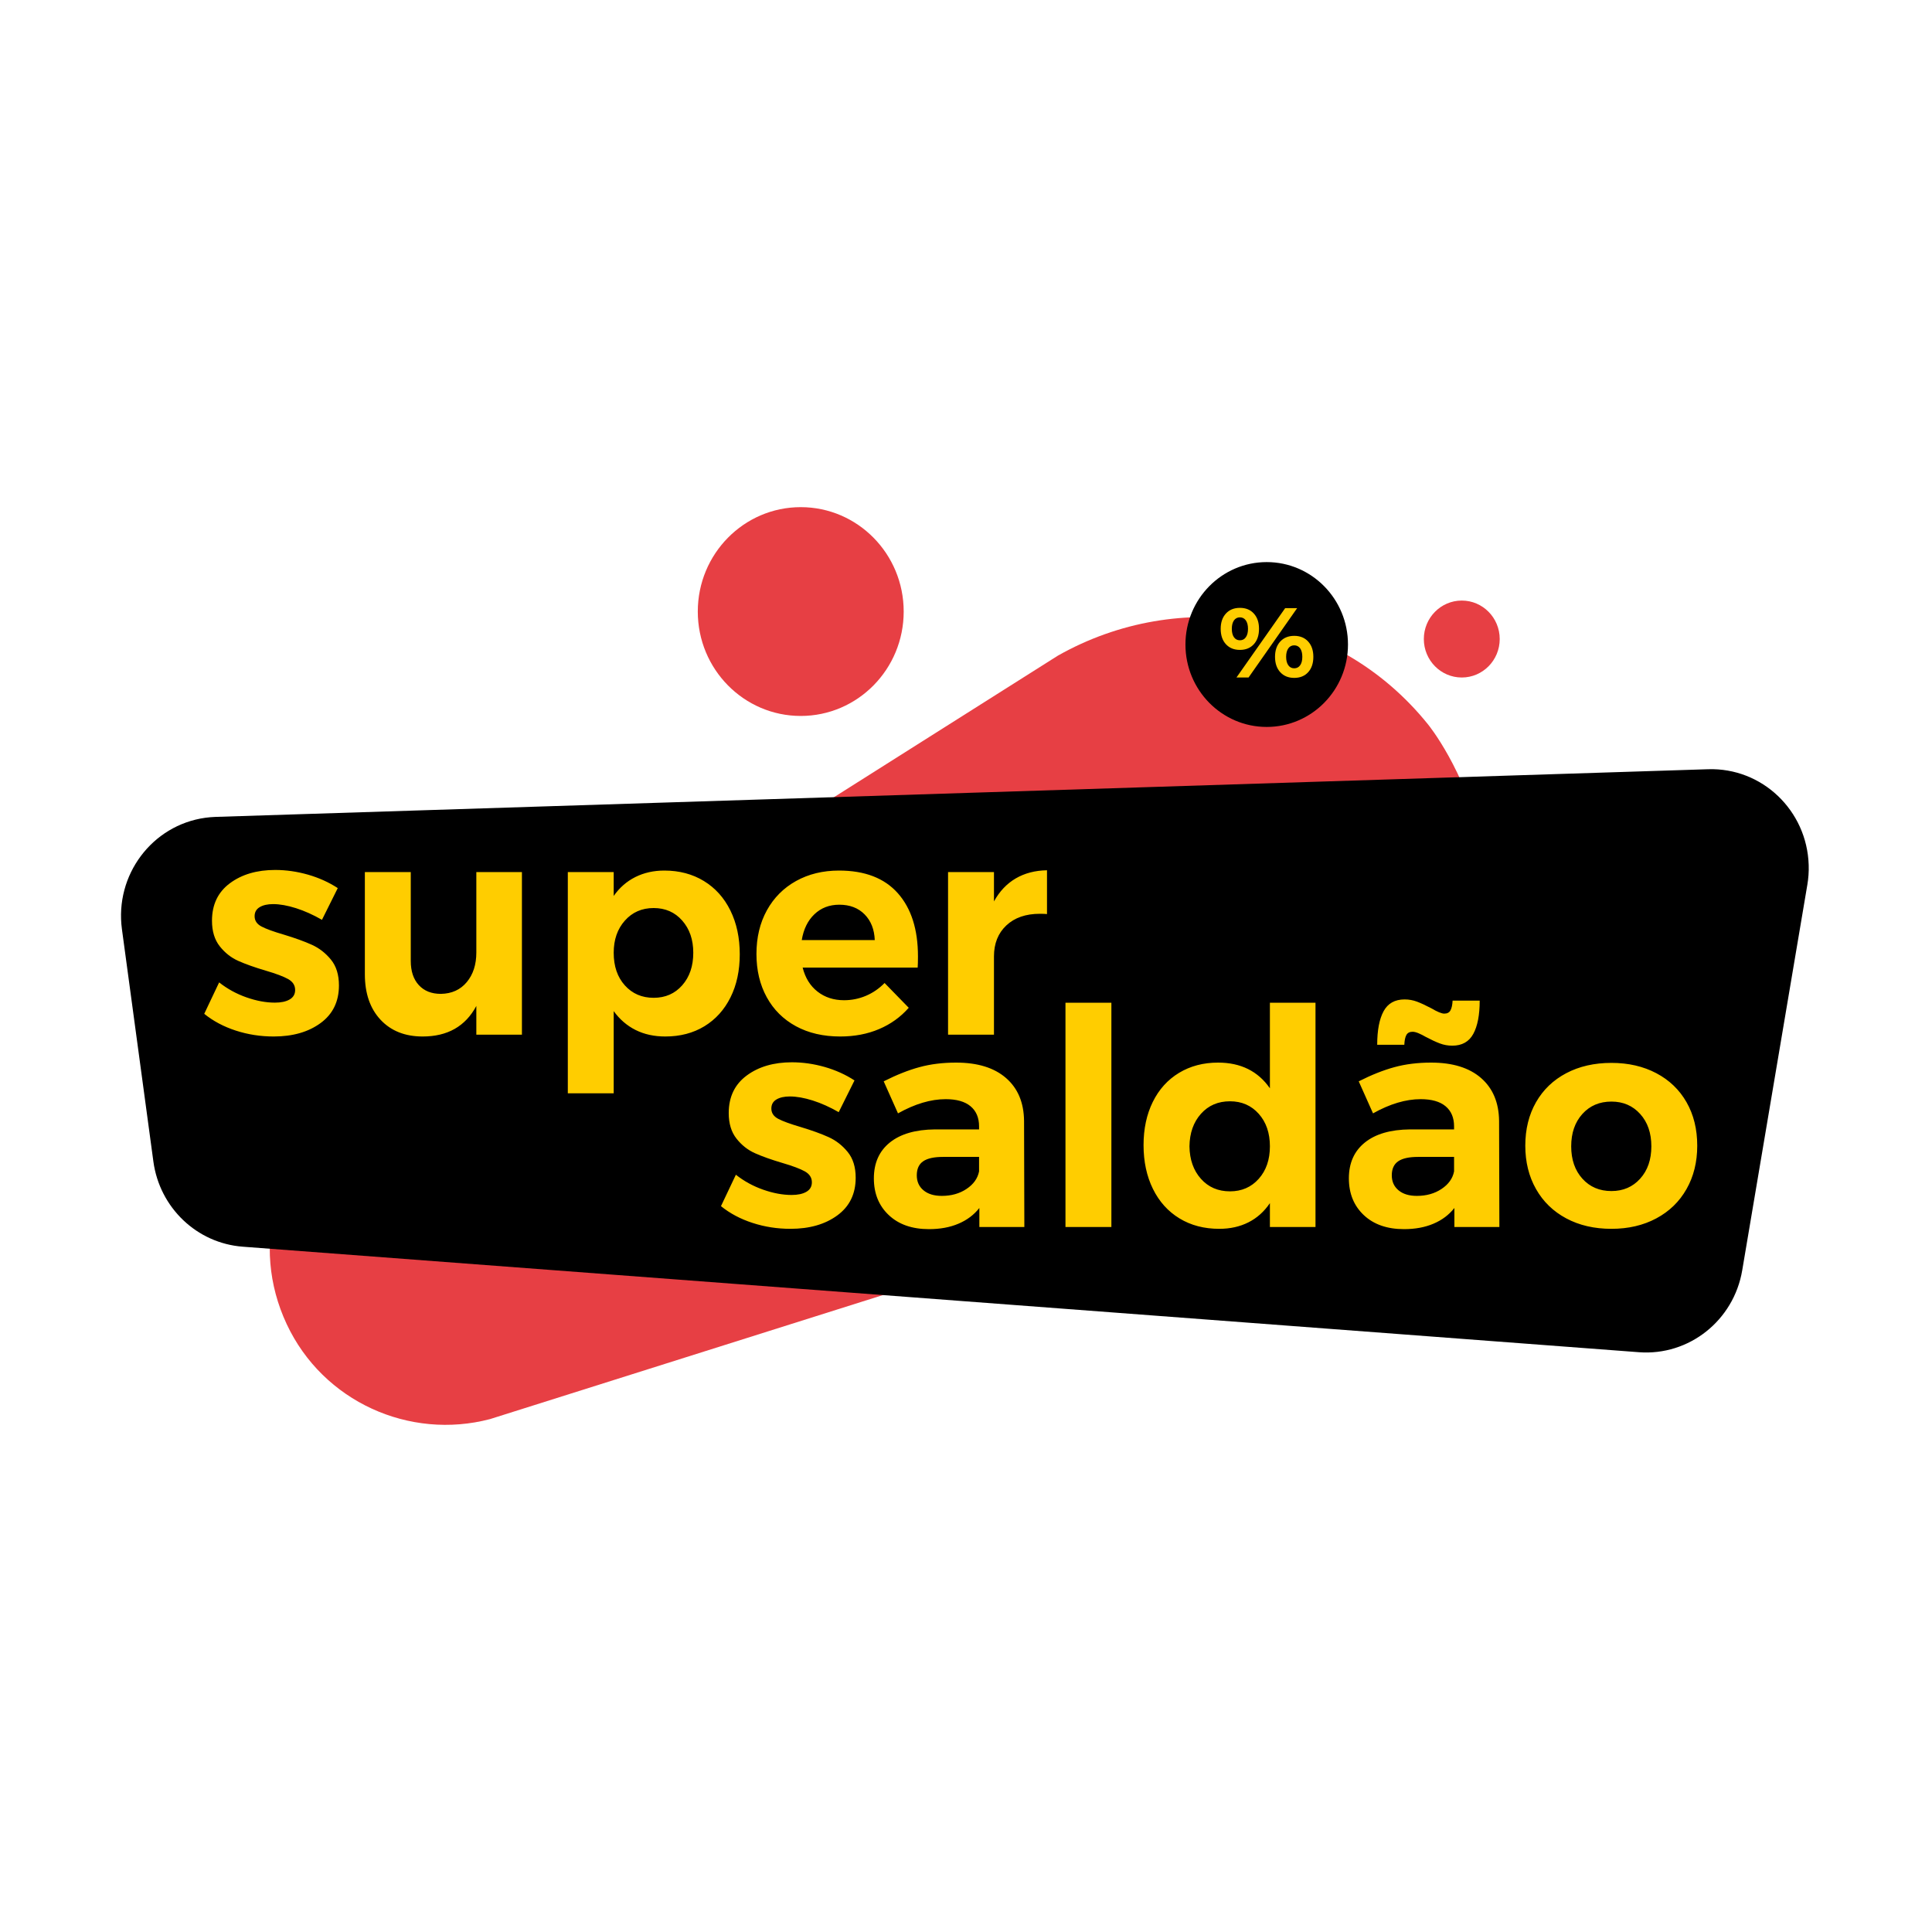
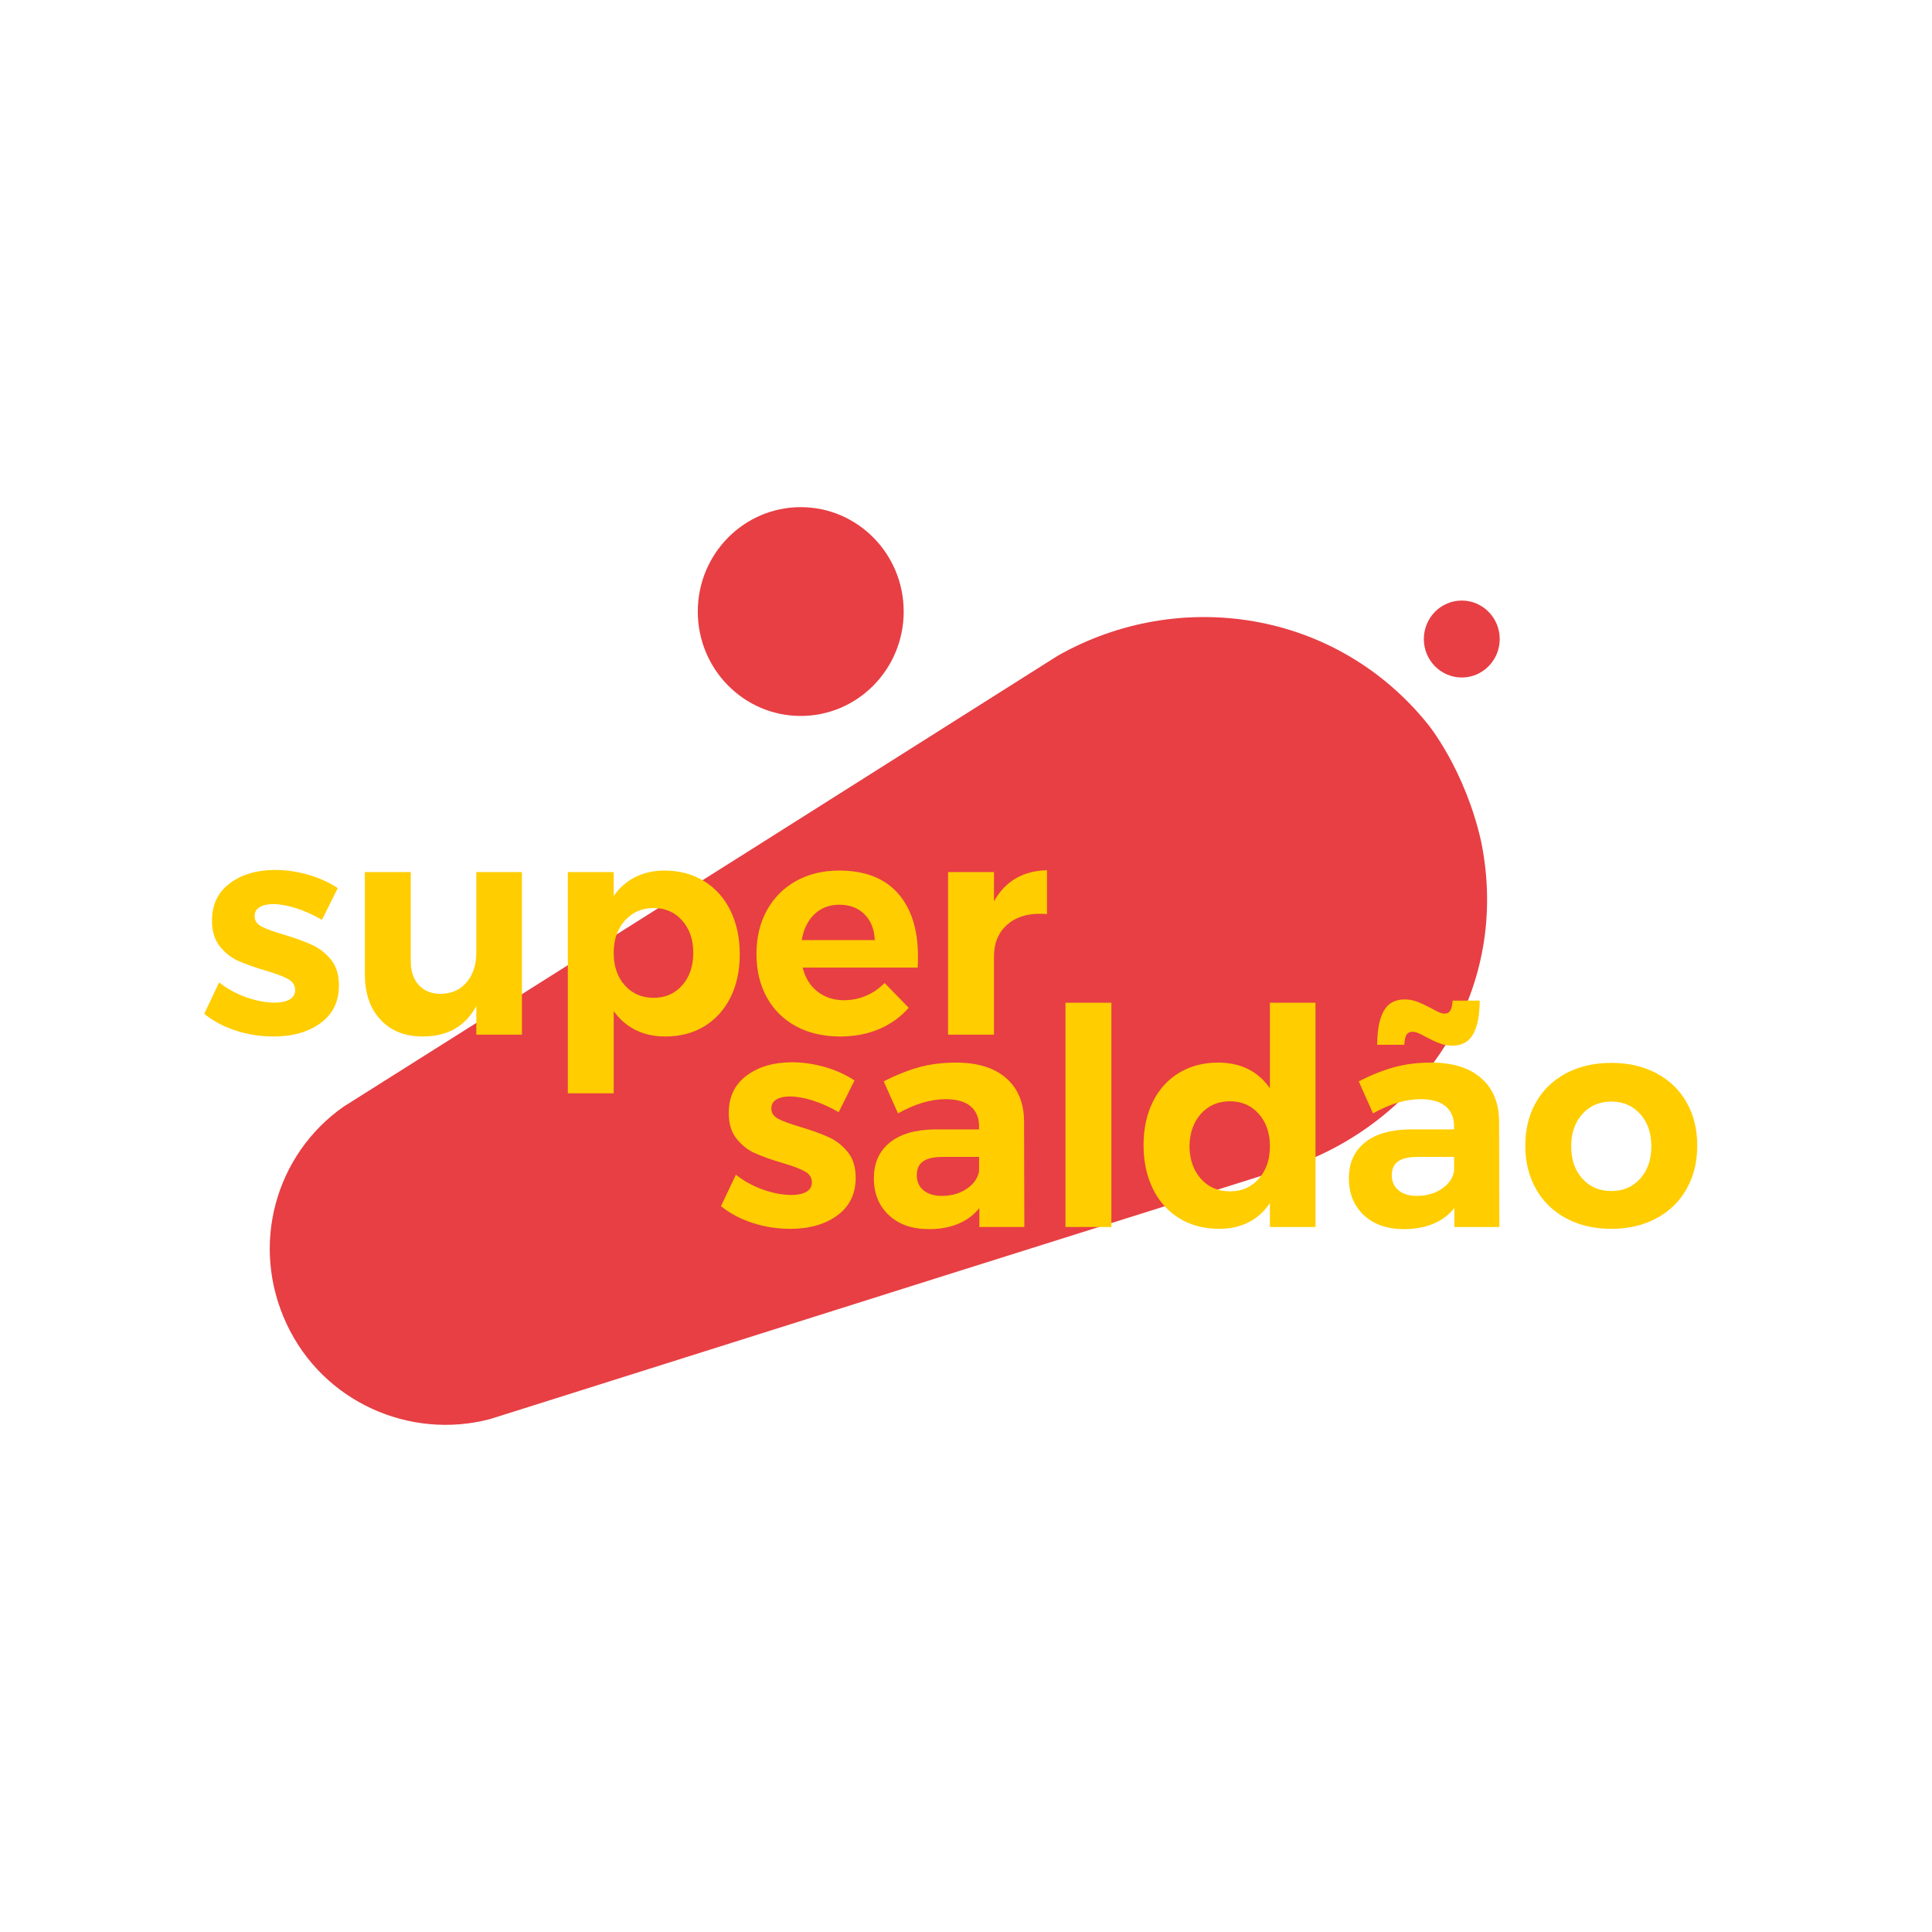
<svg xmlns="http://www.w3.org/2000/svg" width="80px" height="80px" viewBox="0 0 80 80" version="1.1">
  <title>Artboard</title>
  <desc>Created with Sketch.</desc>
  <g id="Artboard" stroke="none" stroke-width="1" fill="none" fill-rule="evenodd">
    <g id="logo-supersaldao" transform="translate(5, 21)" fill-rule="nonzero">
      <g id="Group">
        <g id="detail" transform="translate(6.17, 0)" fill="#E73F44">
          <ellipse id="path-oval-1" cx="21.987" cy="4.323" rx="4.263" ry="4.323" />
          <ellipse id="path-oval-2" cx="49.359" cy="5.461" rx="1.571" ry="1.593" />
          <path d="M9.121,37.762 C5.792,38.637 2.209,37.046 0.703,33.832 C-0.836,30.552 0.241,26.8 3.055,24.826 L20.155,14.038 L32.633,6.15 C37.657,3.305 44.153,4.256 47.965,9 C47.965,9 49.501,10.877 50.165,13.866 C51.374,19.844 47.937,25.231 42.517,27.23 L28.421,31.669 L9.121,37.762 Z" id="path-bp-logo" />
        </g>
        <g id="percent" transform="translate(44.087, 2.275)">
-           <ellipse id="path-discount" fill="#000000" cx="3.365" cy="3.413" rx="3.365" ry="3.413" />
-           <path d="M2.255,1.895 C2.497,1.895 2.69,1.973 2.832,2.131 C2.975,2.288 3.046,2.498 3.046,2.763 C3.046,3.031 2.975,3.243 2.832,3.4 C2.69,3.557 2.497,3.636 2.255,3.636 C2.012,3.636 1.819,3.557 1.675,3.4 C1.531,3.243 1.459,3.031 1.459,2.763 C1.459,2.498 1.531,2.288 1.675,2.131 C1.819,1.973 2.012,1.895 2.255,1.895 Z M2.255,2.288 C2.15,2.288 2.068,2.331 2.008,2.415 C1.949,2.5 1.92,2.616 1.92,2.763 C1.92,2.911 1.949,3.027 2.008,3.111 C2.068,3.196 2.15,3.238 2.255,3.238 C2.36,3.238 2.442,3.196 2.501,3.111 C2.56,3.027 2.59,2.911 2.59,2.763 C2.59,2.616 2.56,2.5 2.501,2.415 C2.442,2.331 2.36,2.288 2.255,2.288 Z M4.129,1.907 L4.625,1.907 L2.614,4.778 L2.113,4.778 L4.129,1.907 Z M4.504,3.054 C4.747,3.054 4.939,3.133 5.082,3.29 C5.224,3.447 5.296,3.658 5.296,3.922 C5.296,4.19 5.224,4.402 5.082,4.559 C4.939,4.716 4.747,4.795 4.504,4.795 C4.262,4.795 4.069,4.716 3.925,4.559 C3.781,4.402 3.709,4.19 3.709,3.922 C3.709,3.658 3.781,3.447 3.925,3.29 C4.069,3.133 4.262,3.054 4.504,3.054 Z M4.504,3.447 C4.399,3.447 4.317,3.49 4.258,3.574 C4.199,3.659 4.169,3.775 4.169,3.922 C4.169,4.07 4.199,4.186 4.258,4.271 C4.317,4.355 4.399,4.398 4.504,4.398 C4.609,4.398 4.691,4.355 4.751,4.271 C4.81,4.186 4.839,4.07 4.839,3.922 C4.839,3.775 4.81,3.659 4.751,3.574 C4.691,3.49 4.609,3.447 4.504,3.447 Z" id="%" fill="#FFCD00" />
-         </g>
+           </g>
        <g id="super-saldao" transform="translate(0, 10.808)">
-           <path d="M62.862,24.184 L5.052,19.815 C4.102,19.743 3.241,19.34 2.586,18.715 C1.931,18.09 1.48,17.244 1.351,16.287 L0.049,6.669 C-0.103,5.549 0.208,4.472 0.833,3.637 C1.457,2.802 2.396,2.208 3.501,2.054 C3.641,2.035 3.782,2.023 3.923,2.018 L65.731,0.044 C66.845,0.009 67.869,0.434 68.622,1.152 C69.375,1.869 69.859,2.878 69.894,4.009 C69.903,4.284 69.884,4.559 69.838,4.829 L67.142,20.791 C66.967,21.832 66.415,22.719 65.649,23.327 C64.882,23.935 63.9,24.263 62.862,24.184 L62.862,24.184 Z" id="path-bg" fill="#000000" />
          <path d="M8.332,6.28 C7.97,6.072 7.612,5.911 7.258,5.798 C6.904,5.686 6.588,5.629 6.308,5.629 C6.078,5.629 5.892,5.671 5.753,5.755 C5.613,5.838 5.543,5.963 5.543,6.13 C5.543,6.314 5.637,6.455 5.827,6.556 C6.016,6.656 6.324,6.768 6.752,6.893 C7.221,7.035 7.608,7.175 7.912,7.313 C8.216,7.45 8.48,7.655 8.702,7.926 C8.924,8.197 9.035,8.554 9.035,8.996 C9.035,9.663 8.782,10.183 8.276,10.554 C7.77,10.925 7.122,11.111 6.333,11.111 C5.79,11.111 5.267,11.03 4.765,10.867 C4.264,10.704 3.828,10.473 3.457,10.172 L4.074,8.871 C4.412,9.138 4.788,9.344 5.203,9.49 C5.619,9.636 6.012,9.709 6.382,9.709 C6.637,9.709 6.841,9.666 6.993,9.578 C7.145,9.49 7.221,9.359 7.221,9.184 C7.221,8.992 7.124,8.842 6.931,8.733 C6.738,8.625 6.427,8.508 5.999,8.383 C5.547,8.249 5.171,8.116 4.87,7.982 C4.57,7.849 4.313,7.646 4.099,7.375 C3.885,7.104 3.778,6.752 3.778,6.318 C3.778,5.65 4.025,5.133 4.519,4.766 C5.012,4.399 5.637,4.215 6.394,4.215 C6.847,4.215 7.299,4.28 7.752,4.409 C8.204,4.539 8.615,4.724 8.986,4.966 L8.332,6.28 Z M16.612,4.303 L16.612,11.036 L14.724,11.036 L14.724,9.847 C14.271,10.69 13.531,11.111 12.502,11.111 C11.77,11.111 11.188,10.879 10.756,10.416 C10.324,9.953 10.108,9.326 10.108,8.533 L10.108,4.303 L12.009,4.303 L12.009,7.982 C12.009,8.408 12.12,8.742 12.342,8.983 C12.564,9.225 12.868,9.346 13.255,9.346 C13.708,9.338 14.065,9.175 14.329,8.858 C14.592,8.541 14.724,8.132 14.724,7.632 L14.724,4.303 L16.612,4.303 Z M22.51,4.24 C23.127,4.24 23.672,4.384 24.145,4.672 C24.618,4.96 24.984,5.367 25.243,5.892 C25.502,6.418 25.632,7.023 25.632,7.707 C25.632,8.383 25.504,8.977 25.249,9.49 C24.994,10.003 24.634,10.402 24.17,10.686 C23.705,10.969 23.164,11.111 22.547,11.111 C22.086,11.111 21.677,11.021 21.319,10.842 C20.961,10.663 20.659,10.402 20.412,10.06 L20.412,13.464 L18.512,13.464 L18.512,4.303 L20.412,4.303 L20.412,5.292 C20.651,4.949 20.949,4.689 21.307,4.509 C21.665,4.33 22.066,4.24 22.51,4.24 Z M22.066,9.509 C22.551,9.509 22.946,9.336 23.25,8.99 C23.555,8.643 23.707,8.195 23.707,7.644 C23.707,7.102 23.555,6.658 23.25,6.312 C22.946,5.965 22.551,5.792 22.066,5.792 C21.58,5.792 21.183,5.965 20.875,6.312 C20.566,6.658 20.412,7.102 20.412,7.644 C20.412,8.203 20.566,8.654 20.875,8.996 C21.183,9.338 21.58,9.509 22.066,9.509 Z M29.741,4.24 C30.81,4.24 31.623,4.553 32.178,5.179 C32.733,5.805 33.011,6.677 33.011,7.795 C33.011,7.995 33.007,8.149 32.999,8.258 L28.236,8.258 C28.343,8.683 28.548,9.015 28.853,9.253 C29.157,9.49 29.523,9.609 29.951,9.609 C30.263,9.609 30.564,9.549 30.852,9.428 C31.14,9.307 31.399,9.129 31.629,8.896 L32.629,9.922 C32.291,10.306 31.882,10.6 31.401,10.804 C30.919,11.009 30.383,11.111 29.79,11.111 C29.091,11.111 28.48,10.969 27.958,10.686 C27.436,10.402 27.032,10.001 26.749,9.484 C26.465,8.967 26.323,8.37 26.323,7.694 C26.323,7.01 26.467,6.407 26.755,5.886 C27.043,5.365 27.446,4.96 27.964,4.672 C28.482,4.384 29.075,4.24 29.741,4.24 Z M31.222,7.119 C31.205,6.677 31.065,6.322 30.802,6.055 C30.539,5.788 30.189,5.654 29.753,5.654 C29.342,5.654 28.999,5.786 28.723,6.049 C28.447,6.312 28.273,6.668 28.199,7.119 L31.222,7.119 Z M36.158,5.517 C36.388,5.1 36.688,4.783 37.058,4.566 C37.429,4.349 37.861,4.236 38.354,4.228 L38.354,6.042 C38.288,6.034 38.19,6.03 38.058,6.03 C37.474,6.03 37.011,6.191 36.67,6.512 C36.328,6.833 36.158,7.261 36.158,7.795 L36.158,11.036 L34.257,11.036 L34.257,4.303 L36.158,4.303 L36.158,5.517 Z" id="super" fill="#FFCD00" />
          <path d="M29.729,14.244 C29.367,14.036 29.009,13.875 28.655,13.762 C28.301,13.65 27.985,13.594 27.705,13.594 C27.475,13.594 27.29,13.635 27.15,13.719 C27.01,13.802 26.94,13.927 26.94,14.094 C26.94,14.278 27.035,14.42 27.224,14.52 C27.413,14.62 27.721,14.732 28.149,14.858 C28.618,14.999 29.005,15.139 29.309,15.277 C29.614,15.414 29.877,15.619 30.099,15.89 C30.321,16.161 30.432,16.518 30.432,16.96 C30.432,17.628 30.179,18.147 29.673,18.518 C29.167,18.889 28.519,19.075 27.73,19.075 C27.187,19.075 26.664,18.994 26.163,18.831 C25.661,18.668 25.225,18.437 24.854,18.136 L25.471,16.835 C25.809,17.102 26.185,17.308 26.601,17.454 C27.016,17.6 27.409,17.673 27.779,17.673 C28.034,17.673 28.238,17.63 28.39,17.542 C28.542,17.454 28.618,17.323 28.618,17.148 C28.618,16.956 28.521,16.806 28.328,16.697 C28.135,16.589 27.824,16.472 27.396,16.347 C26.944,16.213 26.568,16.08 26.267,15.946 C25.967,15.813 25.71,15.611 25.496,15.339 C25.282,15.068 25.175,14.716 25.175,14.282 C25.175,13.614 25.422,13.097 25.916,12.73 C26.409,12.363 27.035,12.179 27.791,12.179 C28.244,12.179 28.696,12.244 29.149,12.373 C29.601,12.503 30.012,12.688 30.383,12.93 L29.729,14.244 Z M35.553,19 L35.553,18.212 C35.331,18.495 35.043,18.712 34.689,18.862 C34.336,19.013 33.928,19.088 33.468,19.088 C32.768,19.088 32.213,18.894 31.802,18.506 C31.39,18.118 31.185,17.611 31.185,16.985 C31.185,16.351 31.405,15.857 31.845,15.502 C32.285,15.147 32.908,14.966 33.714,14.958 L35.541,14.958 L35.541,14.833 C35.541,14.474 35.423,14.196 35.189,14 C34.955,13.804 34.611,13.706 34.159,13.706 C33.542,13.706 32.884,13.902 32.184,14.294 L31.592,12.968 C32.118,12.701 32.612,12.505 33.073,12.38 C33.533,12.254 34.039,12.192 34.591,12.192 C35.479,12.192 36.168,12.405 36.657,12.83 C37.147,13.256 37.396,13.848 37.404,14.607 L37.416,19 L35.553,19 Z M33.998,17.711 C34.393,17.711 34.735,17.615 35.022,17.423 C35.31,17.231 35.483,16.989 35.541,16.697 L35.541,16.097 L34.048,16.097 C33.677,16.097 33.404,16.157 33.227,16.278 C33.05,16.399 32.962,16.593 32.962,16.86 C32.962,17.119 33.054,17.325 33.239,17.479 C33.424,17.634 33.677,17.711 33.998,17.711 Z M39.119,9.714 L41.02,9.714 L41.02,19 L39.119,19 L39.119,9.714 Z M49.472,9.714 L49.472,19 L47.584,19 L47.584,18.011 C47.346,18.362 47.05,18.627 46.696,18.806 C46.342,18.985 45.939,19.075 45.487,19.075 C44.861,19.075 44.312,18.931 43.839,18.643 C43.366,18.355 43,17.949 42.741,17.423 C42.482,16.897 42.352,16.293 42.352,15.608 C42.352,14.933 42.48,14.336 42.735,13.819 C42.99,13.302 43.352,12.901 43.821,12.617 C44.29,12.334 44.828,12.192 45.437,12.192 C46.375,12.192 47.091,12.546 47.584,13.256 L47.584,9.714 L49.472,9.714 Z M45.931,17.523 C46.416,17.523 46.813,17.35 47.122,17.004 C47.43,16.658 47.584,16.209 47.584,15.659 C47.584,15.108 47.43,14.659 47.122,14.313 C46.813,13.967 46.416,13.794 45.931,13.794 C45.437,13.794 45.036,13.967 44.728,14.313 C44.419,14.659 44.261,15.108 44.253,15.659 C44.261,16.209 44.419,16.658 44.728,17.004 C45.036,17.35 45.437,17.523 45.931,17.523 Z M55.223,19 L55.223,18.212 C55,18.495 54.713,18.712 54.359,18.862 C54.005,19.013 53.598,19.088 53.137,19.088 C52.438,19.088 51.883,18.894 51.471,18.506 C51.06,18.118 50.854,17.611 50.854,16.985 C50.854,16.351 51.074,15.857 51.515,15.502 C51.955,15.147 52.578,14.966 53.384,14.958 L55.21,14.958 L55.21,14.833 C55.21,14.474 55.093,14.196 54.859,14 C54.624,13.804 54.281,13.706 53.828,13.706 C53.211,13.706 52.553,13.902 51.854,14.294 L51.262,12.968 C51.788,12.701 52.282,12.505 52.742,12.38 C53.203,12.254 53.709,12.192 54.26,12.192 C55.149,12.192 55.838,12.405 56.327,12.83 C56.816,13.256 57.065,13.848 57.074,14.607 L57.086,19 L55.223,19 Z M53.668,17.711 C54.063,17.711 54.404,17.615 54.692,17.423 C54.98,17.231 55.153,16.989 55.21,16.697 L55.21,16.097 L53.717,16.097 C53.347,16.097 53.073,16.157 52.897,16.278 C52.72,16.399 52.631,16.593 52.631,16.86 C52.631,17.119 52.724,17.325 52.909,17.479 C53.094,17.634 53.347,17.711 53.668,17.711 Z M56.271,9.626 C56.271,10.219 56.183,10.678 56.006,11.003 C55.829,11.328 55.539,11.491 55.136,11.491 C54.955,11.491 54.782,11.46 54.618,11.397 C54.453,11.335 54.26,11.245 54.038,11.128 C53.939,11.07 53.841,11.02 53.742,10.978 C53.643,10.936 53.561,10.915 53.495,10.915 C53.372,10.915 53.285,10.959 53.236,11.047 C53.187,11.134 53.158,11.27 53.15,11.453 L52.027,11.453 C52.027,10.853 52.115,10.39 52.292,10.064 C52.469,9.739 52.759,9.576 53.162,9.576 C53.343,9.576 53.516,9.608 53.68,9.67 C53.845,9.733 54.038,9.822 54.26,9.939 C54.515,10.089 54.696,10.164 54.803,10.164 C54.926,10.164 55.013,10.119 55.062,10.027 C55.112,9.935 55.14,9.801 55.149,9.626 L56.271,9.626 Z M61.726,12.204 C62.425,12.204 63.044,12.346 63.583,12.63 C64.122,12.914 64.539,13.314 64.835,13.831 C65.131,14.349 65.279,14.949 65.279,15.633 C65.279,16.309 65.131,16.908 64.835,17.429 C64.539,17.951 64.122,18.355 63.583,18.643 C63.044,18.931 62.425,19.075 61.726,19.075 C61.018,19.075 60.395,18.931 59.856,18.643 C59.317,18.355 58.9,17.951 58.604,17.429 C58.308,16.908 58.159,16.309 58.159,15.633 C58.159,14.949 58.308,14.349 58.604,13.831 C58.9,13.314 59.317,12.914 59.856,12.63 C60.395,12.346 61.018,12.204 61.726,12.204 Z M61.726,13.806 C61.232,13.806 60.831,13.977 60.523,14.319 C60.214,14.661 60.06,15.108 60.06,15.659 C60.06,16.209 60.214,16.656 60.523,16.998 C60.831,17.34 61.232,17.511 61.726,17.511 C62.211,17.511 62.608,17.34 62.916,16.998 C63.225,16.656 63.379,16.209 63.379,15.659 C63.379,15.108 63.225,14.661 62.916,14.319 C62.608,13.977 62.211,13.806 61.726,13.806 Z" id="saldão" fill="#FFCD00" />
        </g>
      </g>
    </g>
  </g>
</svg>